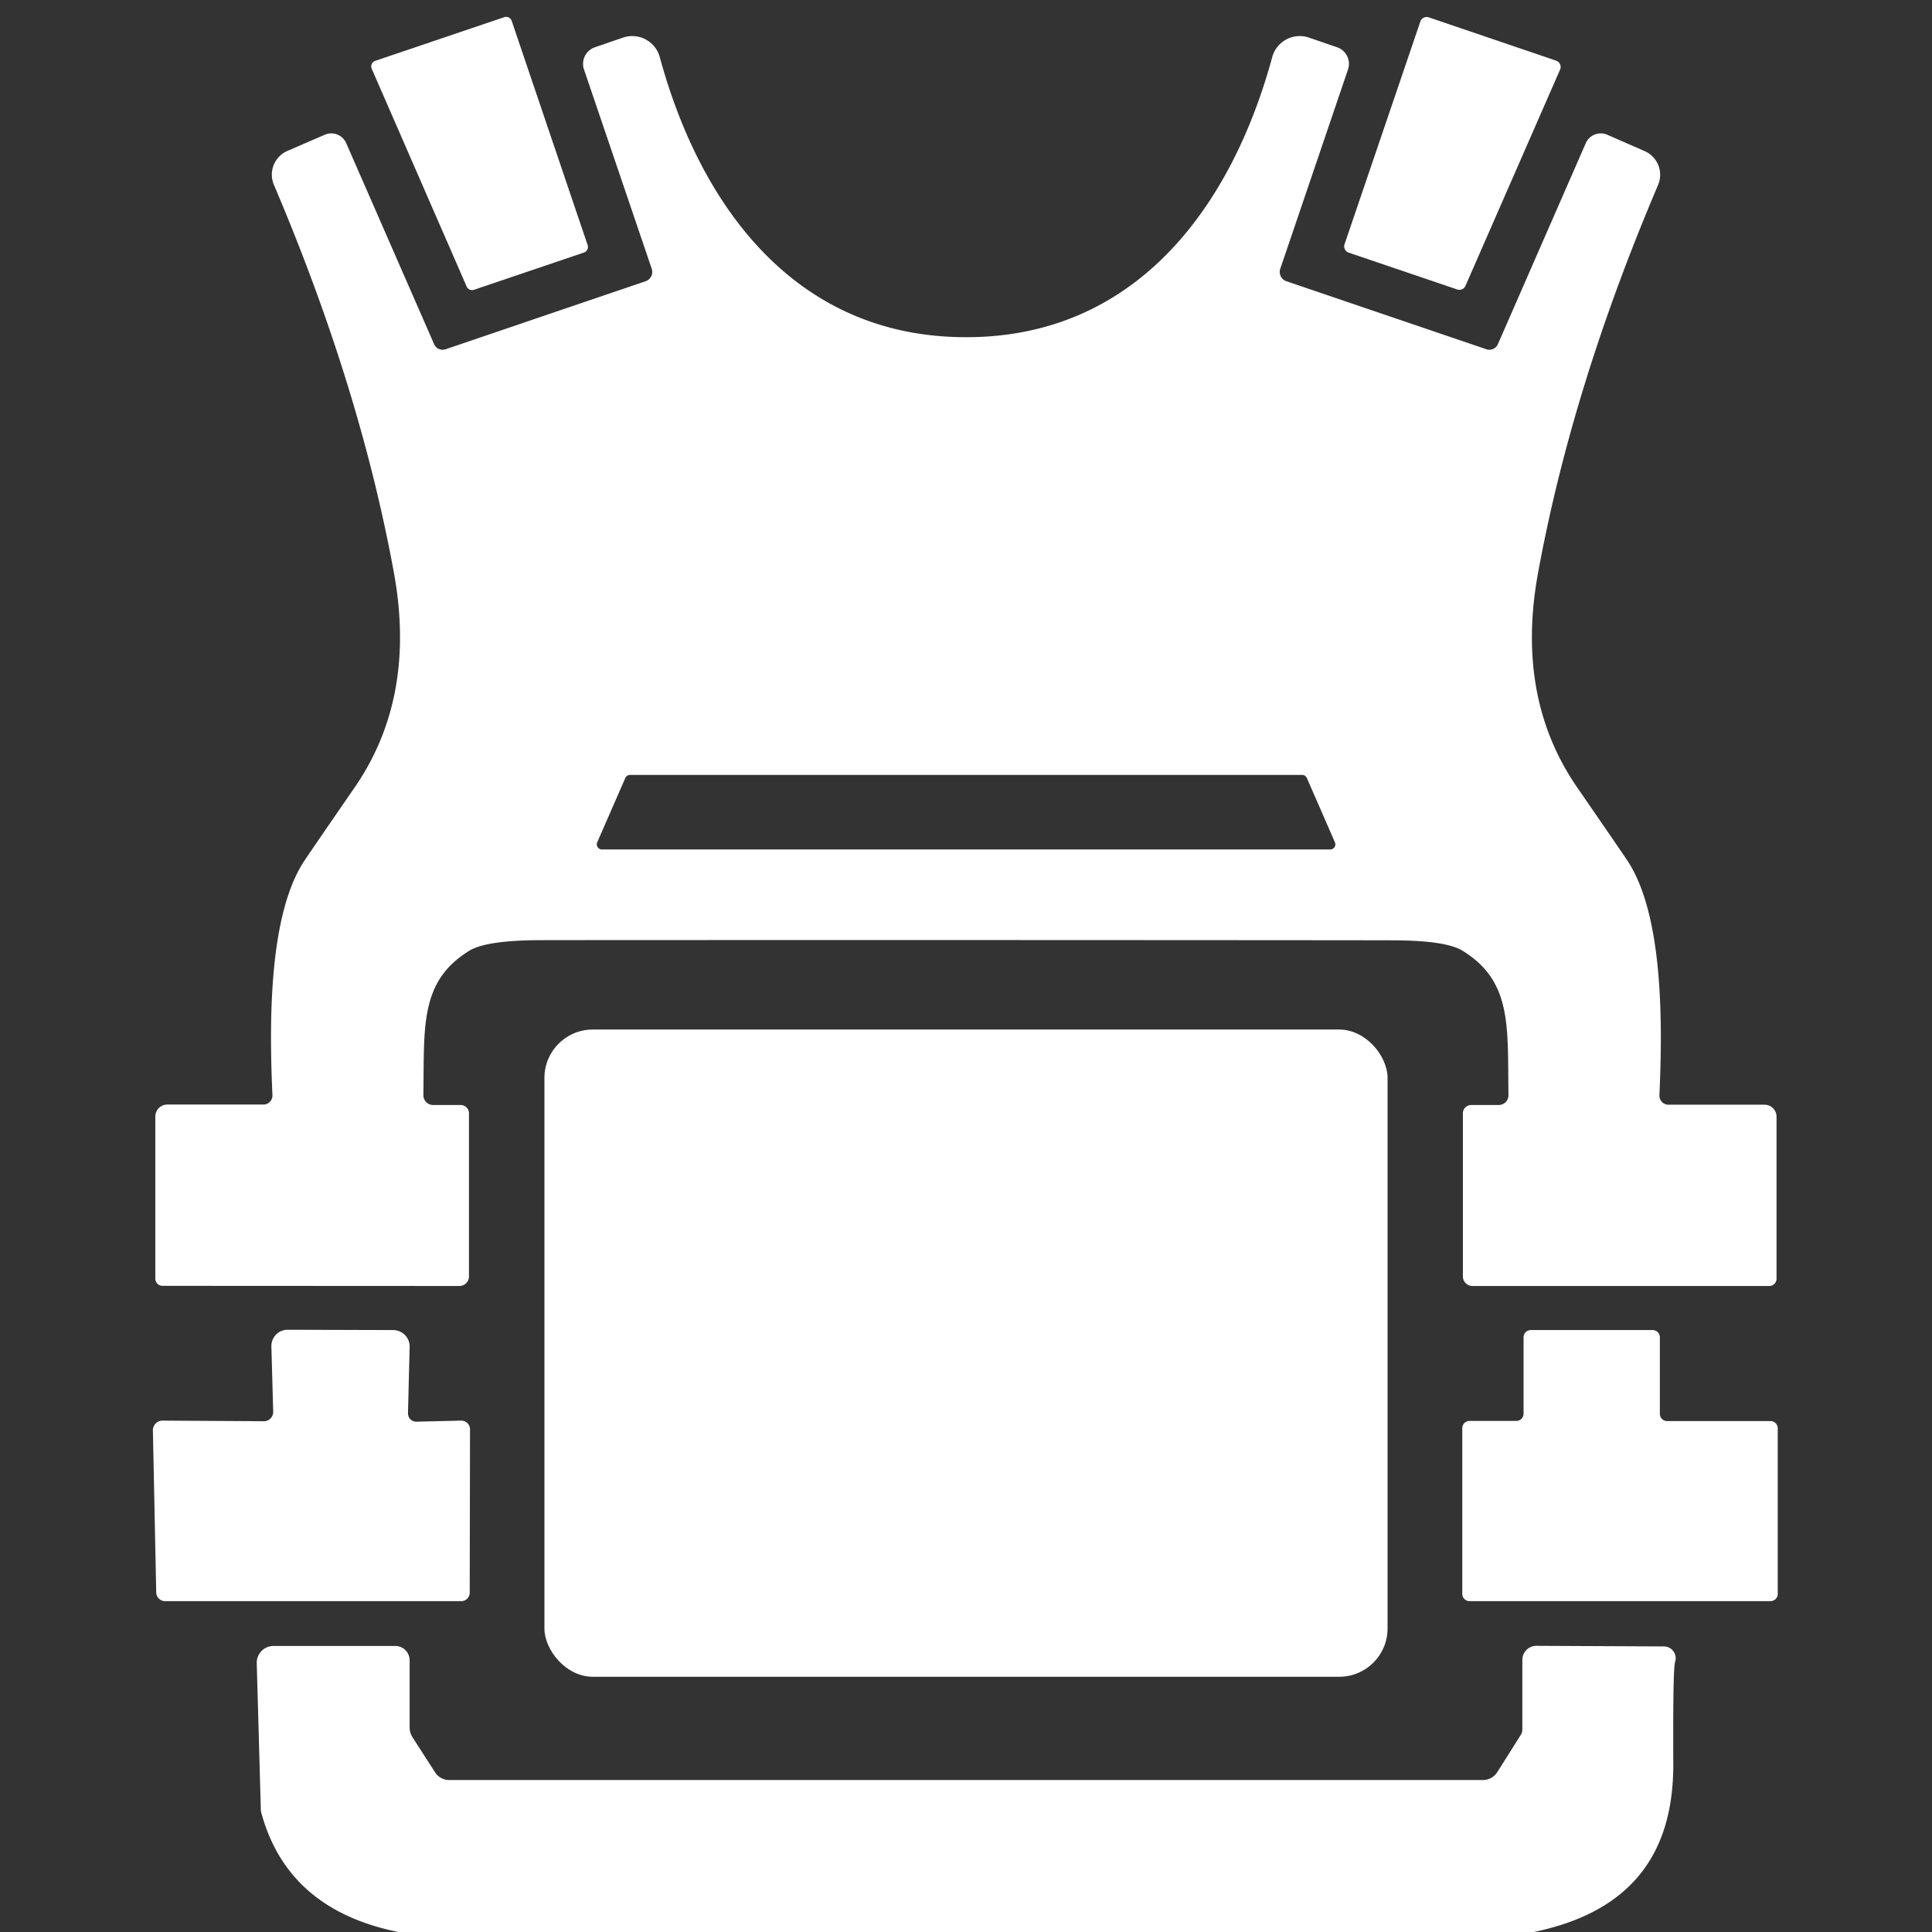
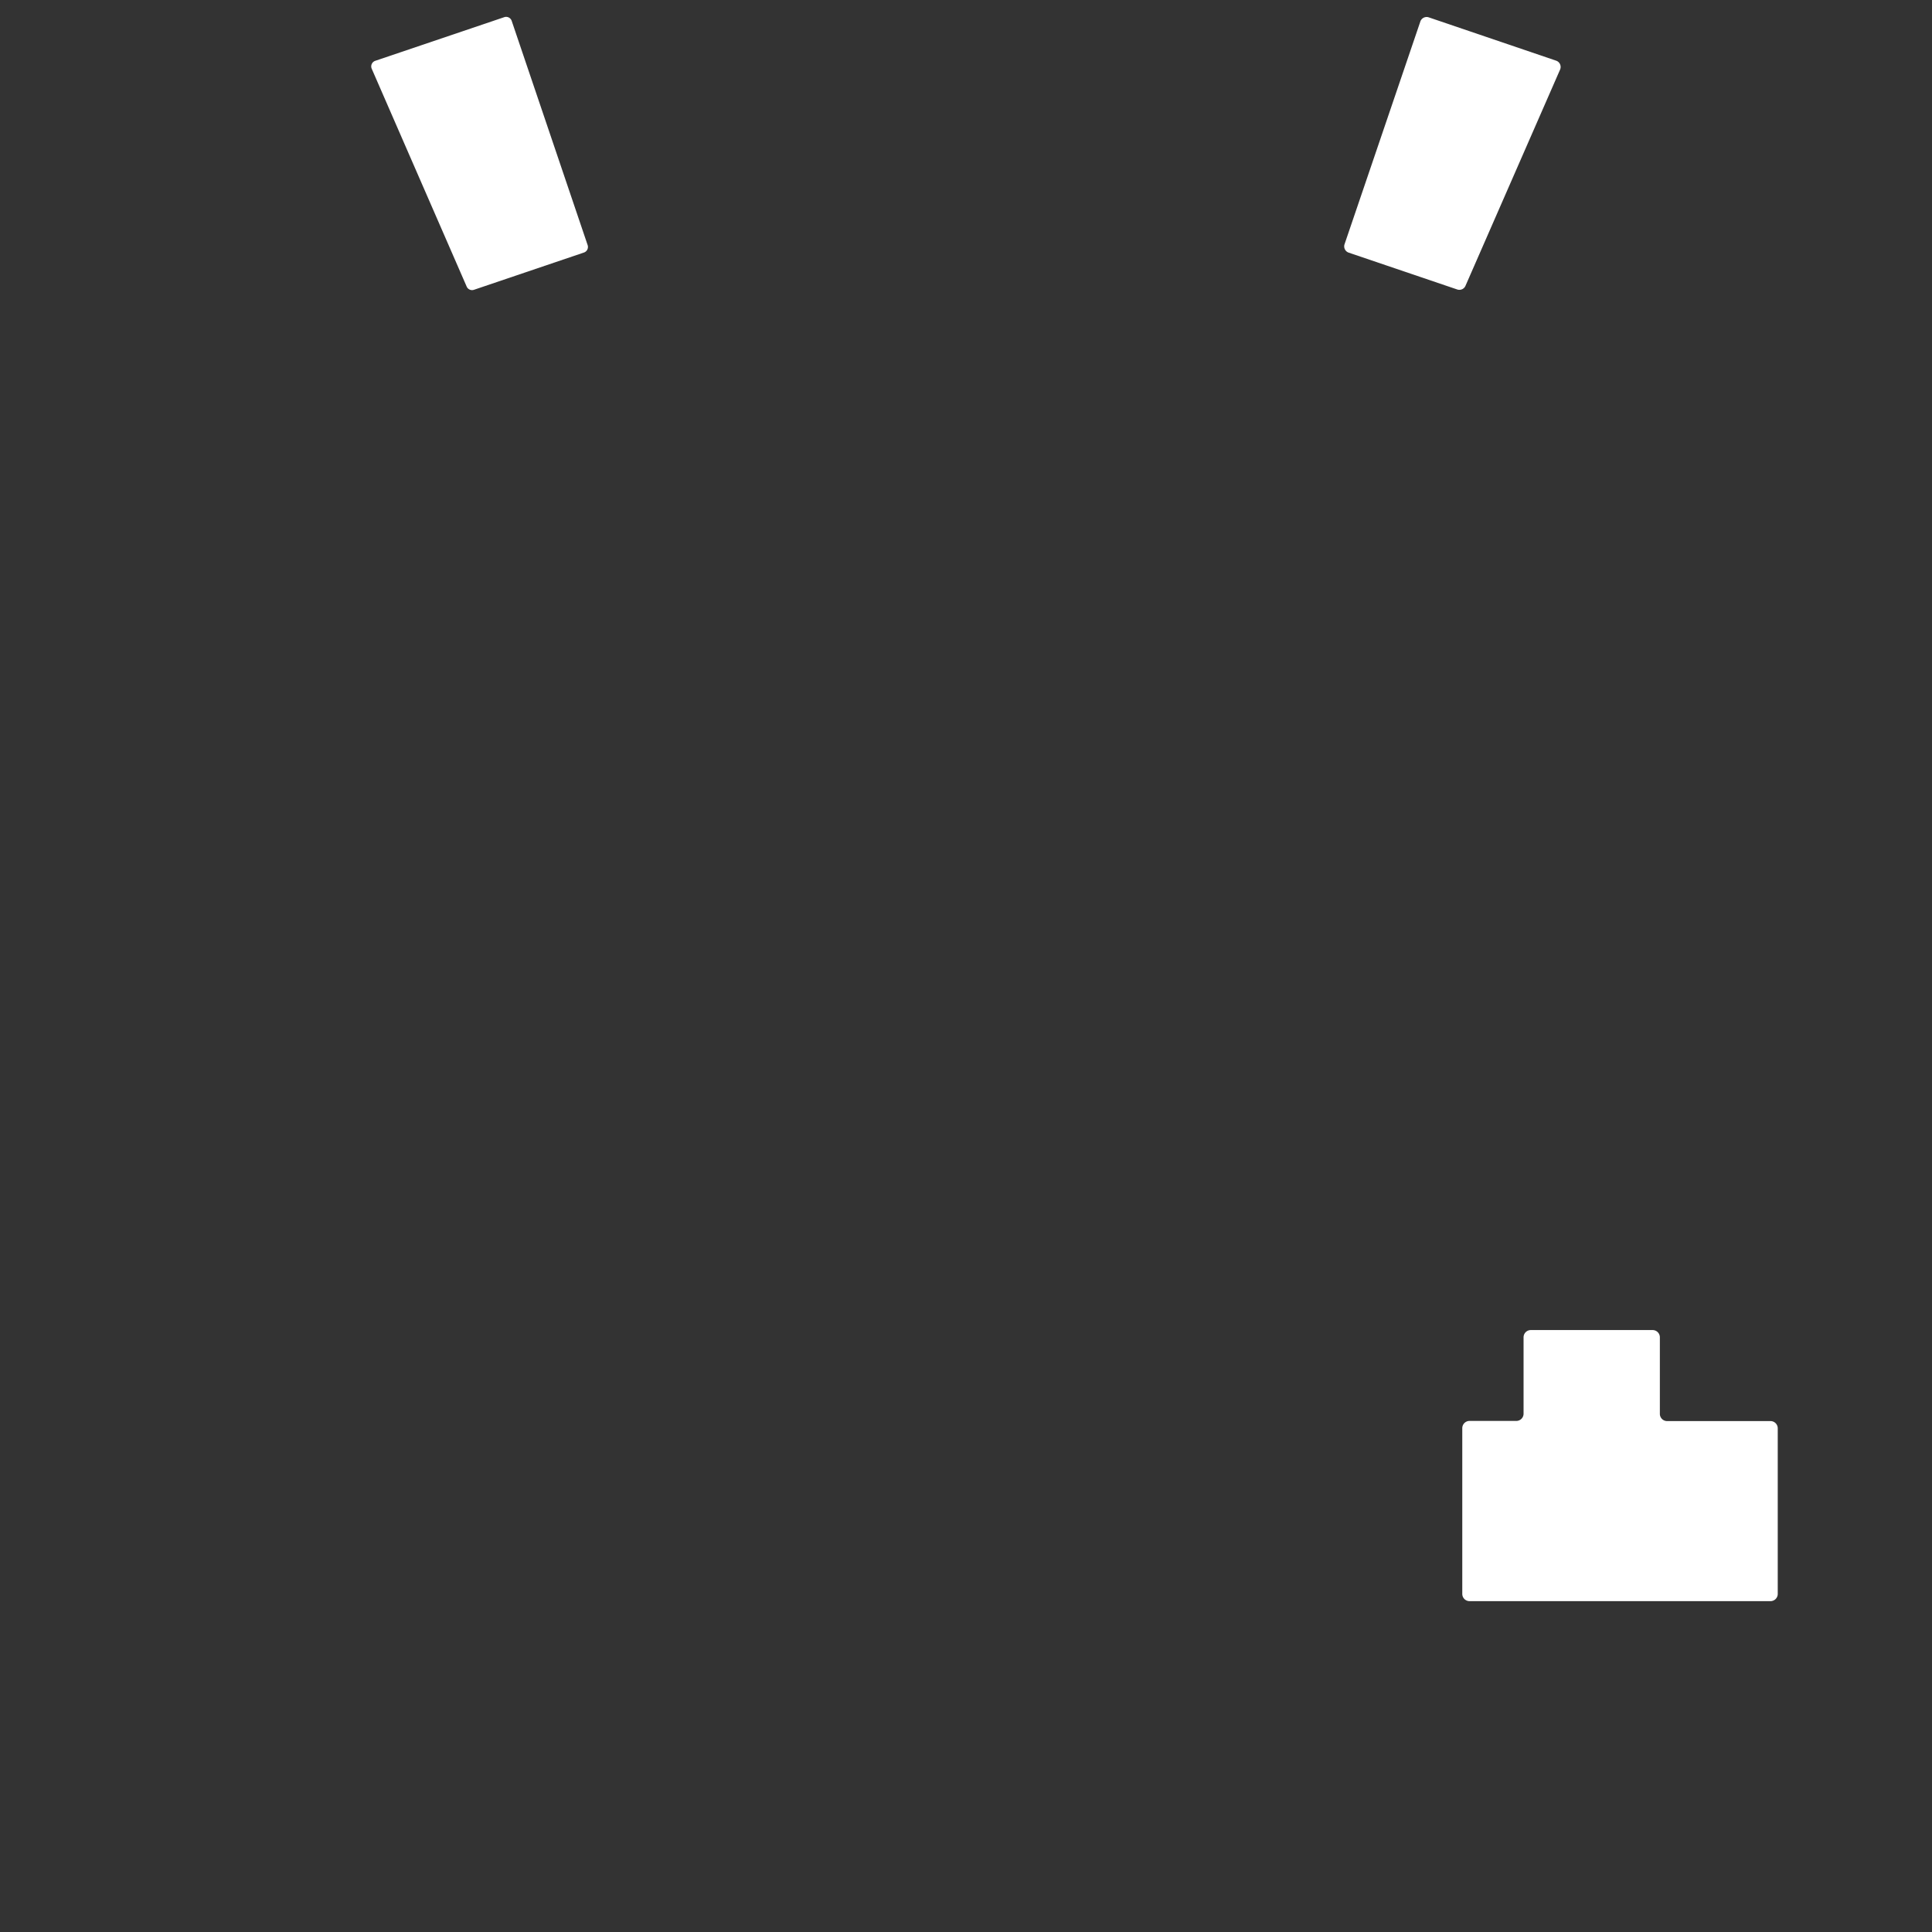
<svg xmlns="http://www.w3.org/2000/svg" version="1.1" viewBox="0.00 0.00 128.00 128.00">
  <rect x="0.00" y="0.00" width="128.00" height="128.00" fill="#333333" stroke="none" />
  <path fill="#ffffff" d="   M 38.69 16.73   L 31.40 19.20   A 0.39 0.39 0.0 0 1 30.92 18.99   L 24.63 4.56   A 0.39 0.39 0.0 0 1 24.86 4.03   L 33.40 1.14   A 0.39 0.39 0.0 0 1 33.90 1.38   L 38.93 16.23   A 0.39 0.39 0.0 0 1 38.69 16.73   Z" />
  <path fill="#ffffff" d="   M 96.55 19.18   L 89.36 16.74   A 0.44 0.44 0.0 0 1 89.08 16.18   L 94.10 1.43   A 0.44 0.44 0.0 0 1 94.66 1.15   L 103.10 4.02   A 0.44 0.44 0.0 0 1 103.36 4.61   L 97.09 18.94   A 0.44 0.44 0.0 0 1 96.55 19.18   Z" />
-   <path fill="#ffffff" d="   M 64.00 22.34   C 75.25 22.35 81.58 13.73 84.29 3.78   A 1.89 1.89 0.0 0 1 86.72 2.49   L 88.58 3.13   A 1.16 1.16 0.0 0 1 89.31 4.60   L 84.82 17.81   A 0.65 0.65 0.0 0 0 85.22 18.63   L 98.48 23.14   A 0.62 0.61 -68.7 0 0 99.24 22.80   L 105.06 9.49   A 1.08 1.08 0.0 0 1 106.49 8.93   L 108.96 10.01   A 1.72 1.71 -66.7 0 1 109.85 12.26   Q 104.14 25.67 101.89 38.01   Q 100.40 46.24 104.50 52.18   Q 107.47 56.49 107.80 56.99   C 110.22 60.60 110.15 67.90 109.94 72.57   A 0.60 0.60 0.0 0 0 110.54 73.19   L 116.91 73.19   A 0.80 0.79 -90.0 0 1 117.70 73.99   L 117.70 84.72   A 0.48 0.48 0.0 0 1 117.22 85.20   L 97.56 85.20   A 0.64 0.63 -0.0 0 1 96.92 84.57   L 96.92 73.76   A 0.55 0.55 0.0 0 1 97.47 73.21   L 99.29 73.21   A 0.65 0.65 0.0 0 0 99.94 72.54   C 99.87 68.05 100.21 65.03 96.90 62.99   Q 95.81 62.32 92.43 62.30   Q 90.75 62.29 64.00 62.28   Q 37.24 62.28 35.57 62.29   Q 32.18 62.32 31.09 62.99   C 27.78 65.03 28.12 68.05 28.05 72.54   A 0.65 0.65 0.0 0 0 28.70 73.21   L 30.52 73.21   A 0.55 0.55 0.0 0 1 31.07 73.76   L 31.07 84.57   A 0.64 0.63 0.0 0 1 30.43 85.20   L 10.77 85.19   A 0.48 0.48 0.0 0 1 10.29 84.71   L 10.29 73.98   A 0.80 0.79 -90.0 0 1 11.08 73.18   L 17.45 73.18   A 0.60 0.60 0.0 0 0 18.05 72.56   C 17.84 67.89 17.77 60.59 20.19 56.99   Q 20.52 56.49 23.49 52.18   Q 27.59 46.24 26.11 38.01   Q 23.86 25.67 18.15 12.25   A 1.72 1.71 66.7 0 1 19.04 10.00   L 21.51 8.93   A 1.08 1.08 0.0 0 1 22.94 9.49   L 28.76 22.80   A 0.62 0.61 68.7 0 0 29.52 23.14   L 42.78 18.63   A 0.65 0.65 0.0 0 0 43.18 17.81   L 38.69 4.60   A 1.16 1.16 0.0 0 1 39.42 3.13   L 41.28 2.49   A 1.89 1.89 0.0 0 1 43.71 3.78   C 46.42 13.73 52.74 22.34 64.00 22.34   Z   M 86.58 51.54   A 0.34 0.34 0.0 0 0 86.27 51.34   L 41.74 51.34   A 0.34 0.34 0.0 0 0 41.43 51.54   L 39.57 55.80   A 0.34 0.34 0.0 0 0 39.88 56.28   L 88.13 56.28   A 0.34 0.34 0.0 0 0 88.44 55.80   L 86.58 51.54   Z" />
-   <rect fill="#ffffff" x="36.07" y="68.21" width="55.86" height="42.88" rx="3.20" />
-   <path fill="#ffffff" d="   M 10.77 94.12   L 17.49 94.16   A 0.62 0.61 89.6 0 0 18.10 93.53   L 17.98 89.20   A 1.08 1.07 89.5 0 1 19.05 88.10   L 26.04 88.12   A 1.10 1.09 0.8 0 1 27.14 89.24   L 27.03 93.63   A 0.55 0.54 -89.9 0 0 27.58 94.19   L 30.55 94.12   A 0.58 0.58 0.0 0 1 31.14 94.70   L 31.12 105.52   A 0.56 0.56 0.0 0 1 30.56 106.08   L 10.94 106.08   A 0.59 0.59 0.0 0 1 10.35 105.50   L 10.13 94.78   A 0.64 0.64 0.0 0 1 10.77 94.12   Z" />
  <path fill="#ffffff" d="   M 117.30 106.08   L 97.36 106.08   A 0.48 0.48 0.0 0 1 96.88 105.60   L 96.88 94.62   A 0.48 0.48 0.0 0 1 97.36 94.14   L 100.46 94.14   A 0.48 0.48 0.0 0 0 100.94 93.66   L 100.94 88.60   A 0.48 0.48 0.0 0 1 101.42 88.12   L 109.49 88.12   A 0.48 0.48 0.0 0 1 109.97 88.60   L 109.97 93.67   A 0.48 0.48 0.0 0 0 110.45 94.15   L 117.30 94.15   A 0.48 0.48 0.0 0 1 117.78 94.63   L 117.78 105.60   A 0.48 0.48 0.0 0 1 117.30 106.08   Z" />
-   <path fill="#ffffff" d="   M 101.62 128.00   L 26.39 128.00   Q 19.07 126.52 17.32 120.13   A 0.94 0.81 40.6 0 1 17.28 119.87   L 17.01 110.19   A 1.11 1.11 0.0 0 1 18.12 109.05   L 26.19 109.05   A 0.95 0.95 0.0 0 1 27.14 110.00   L 27.14 114.45   A 1.23 1.20 29.5 0 0 27.33 115.10   L 28.83 117.43   A 1.11 1.09 73.0 0 0 29.75 117.93   L 98.26 117.93   A 1.12 1.10 -73.3 0 0 99.19 117.42   L 100.74 114.97   A 0.72 0.68 -29.4 0 0 100.86 114.58   L 100.86 109.97   A 0.93 0.93 0.0 0 1 101.79 109.04   L 110.24 109.08   A 0.78 0.78 0.0 0 1 110.98 110.10   Q 110.83 110.57 110.86 116.83   C 110.89 123.06 107.83 126.71 101.62 128.00   Z" />
</svg>